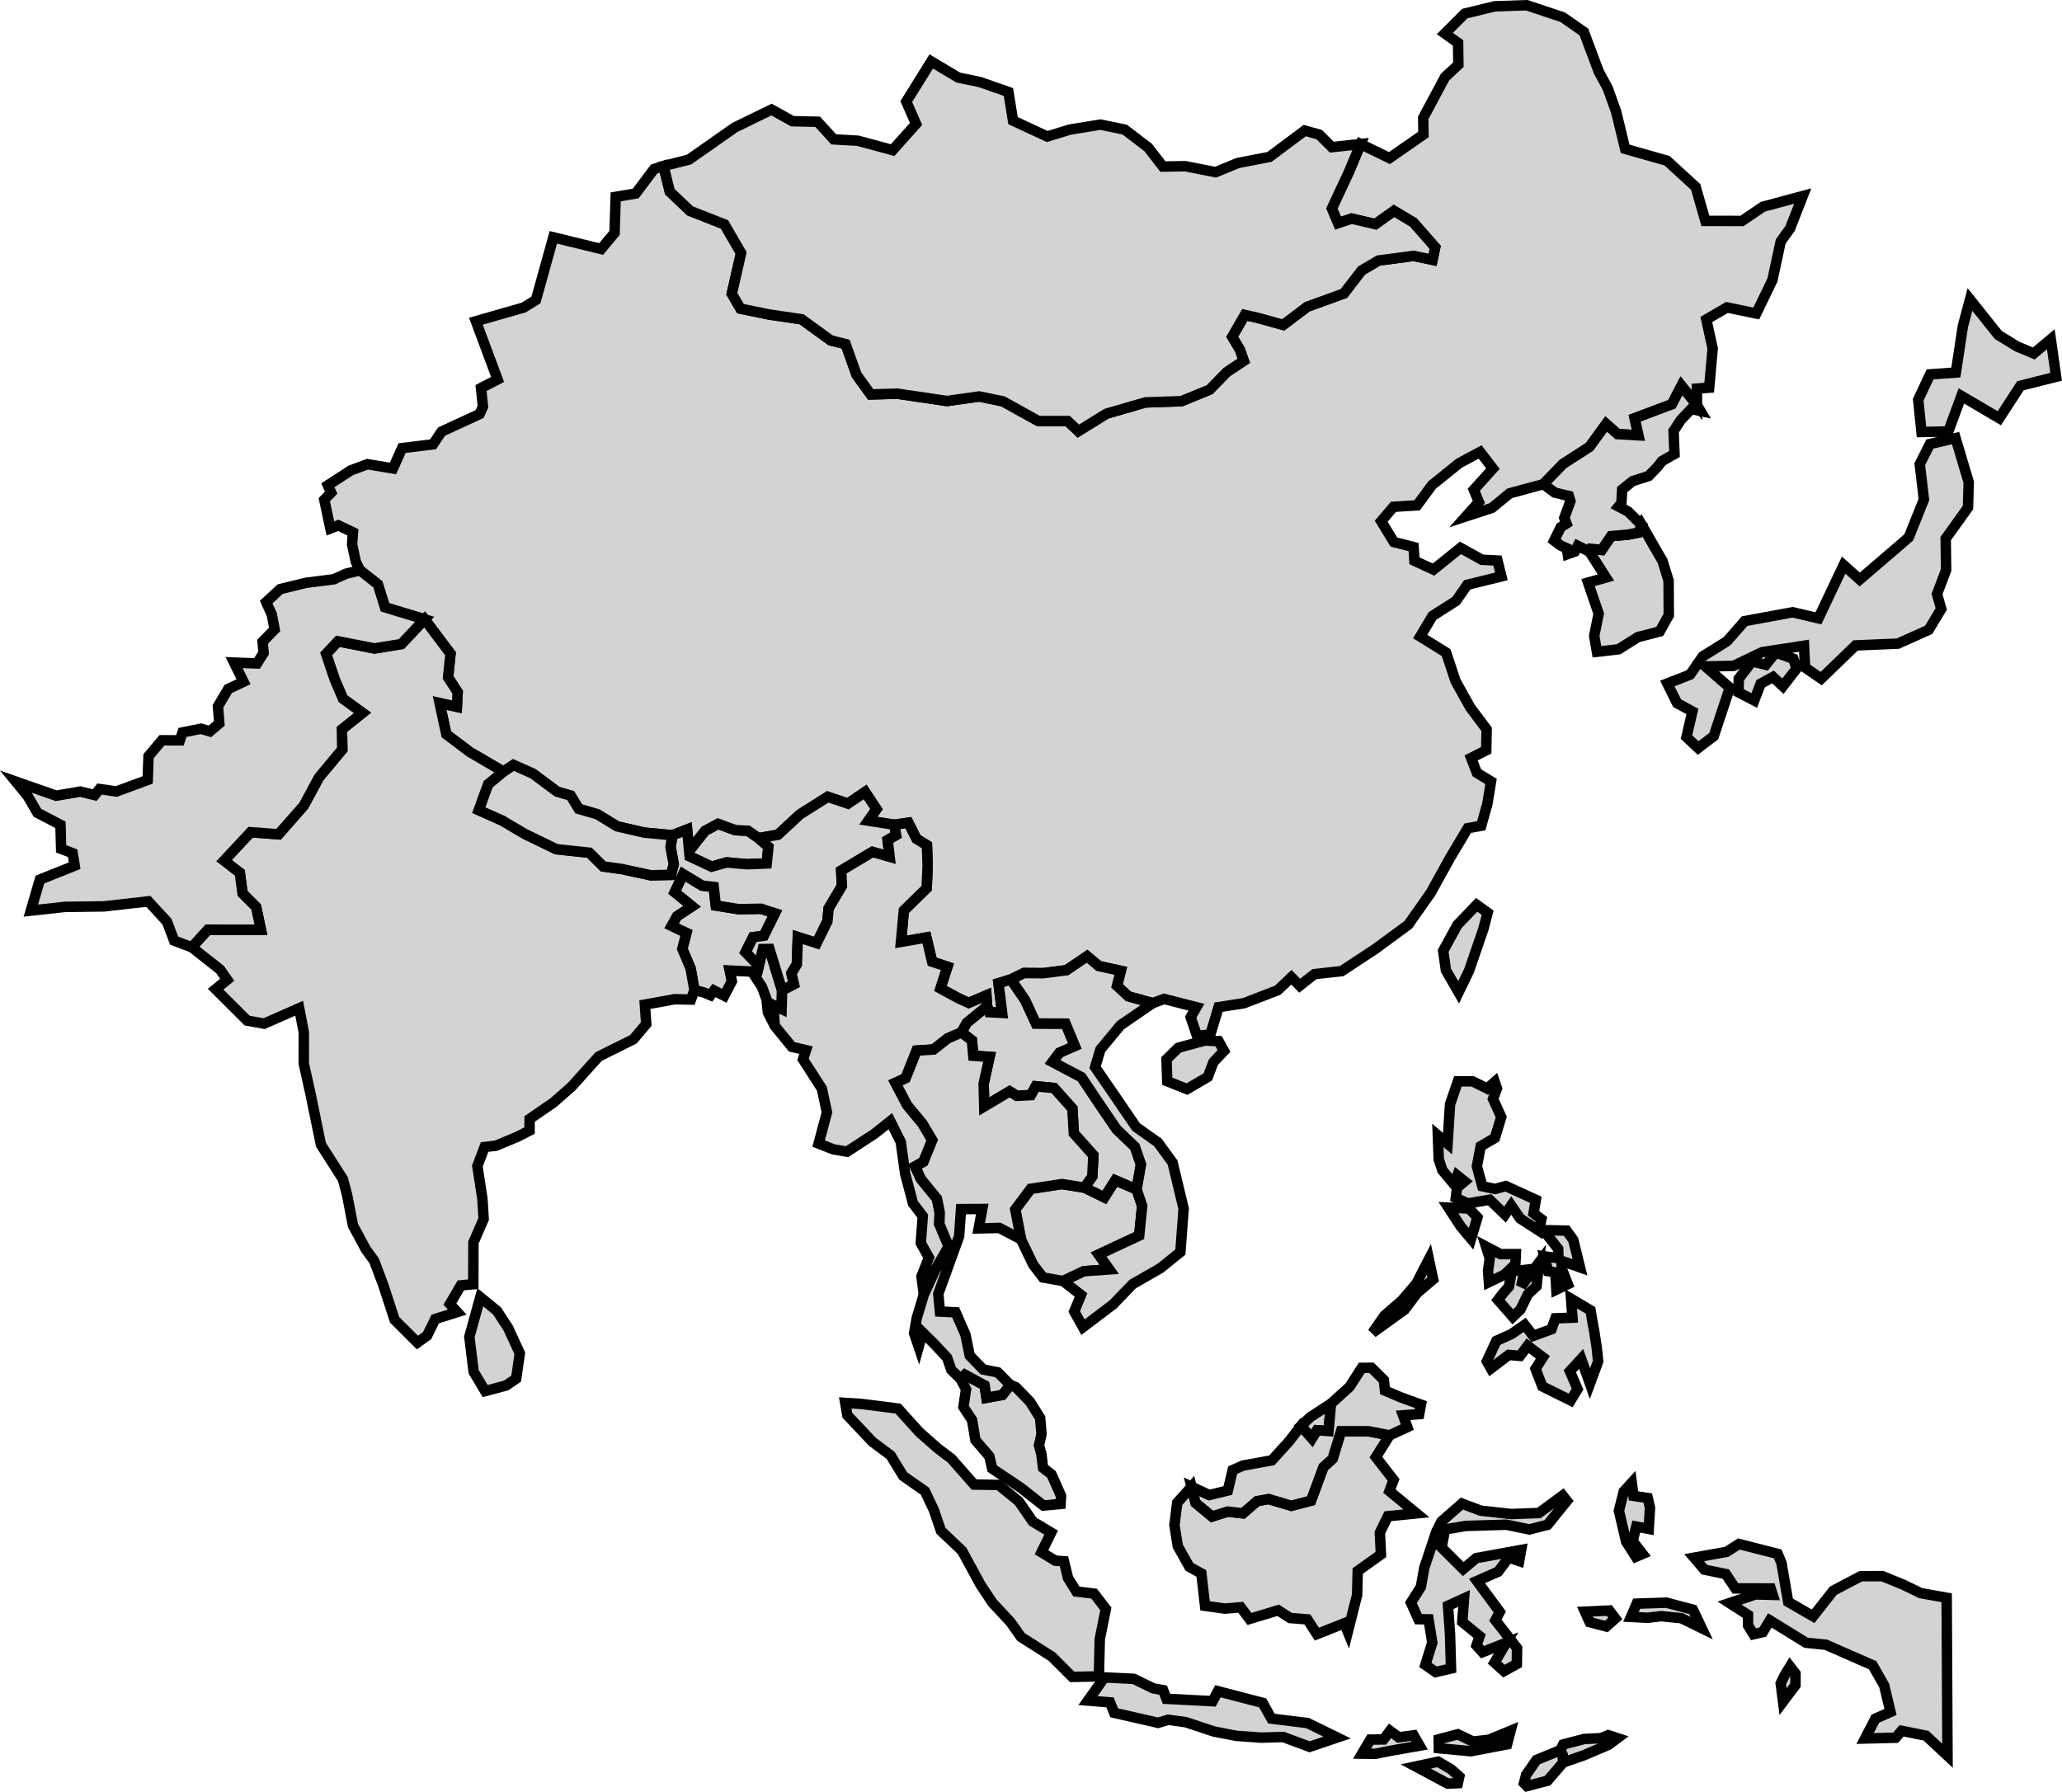
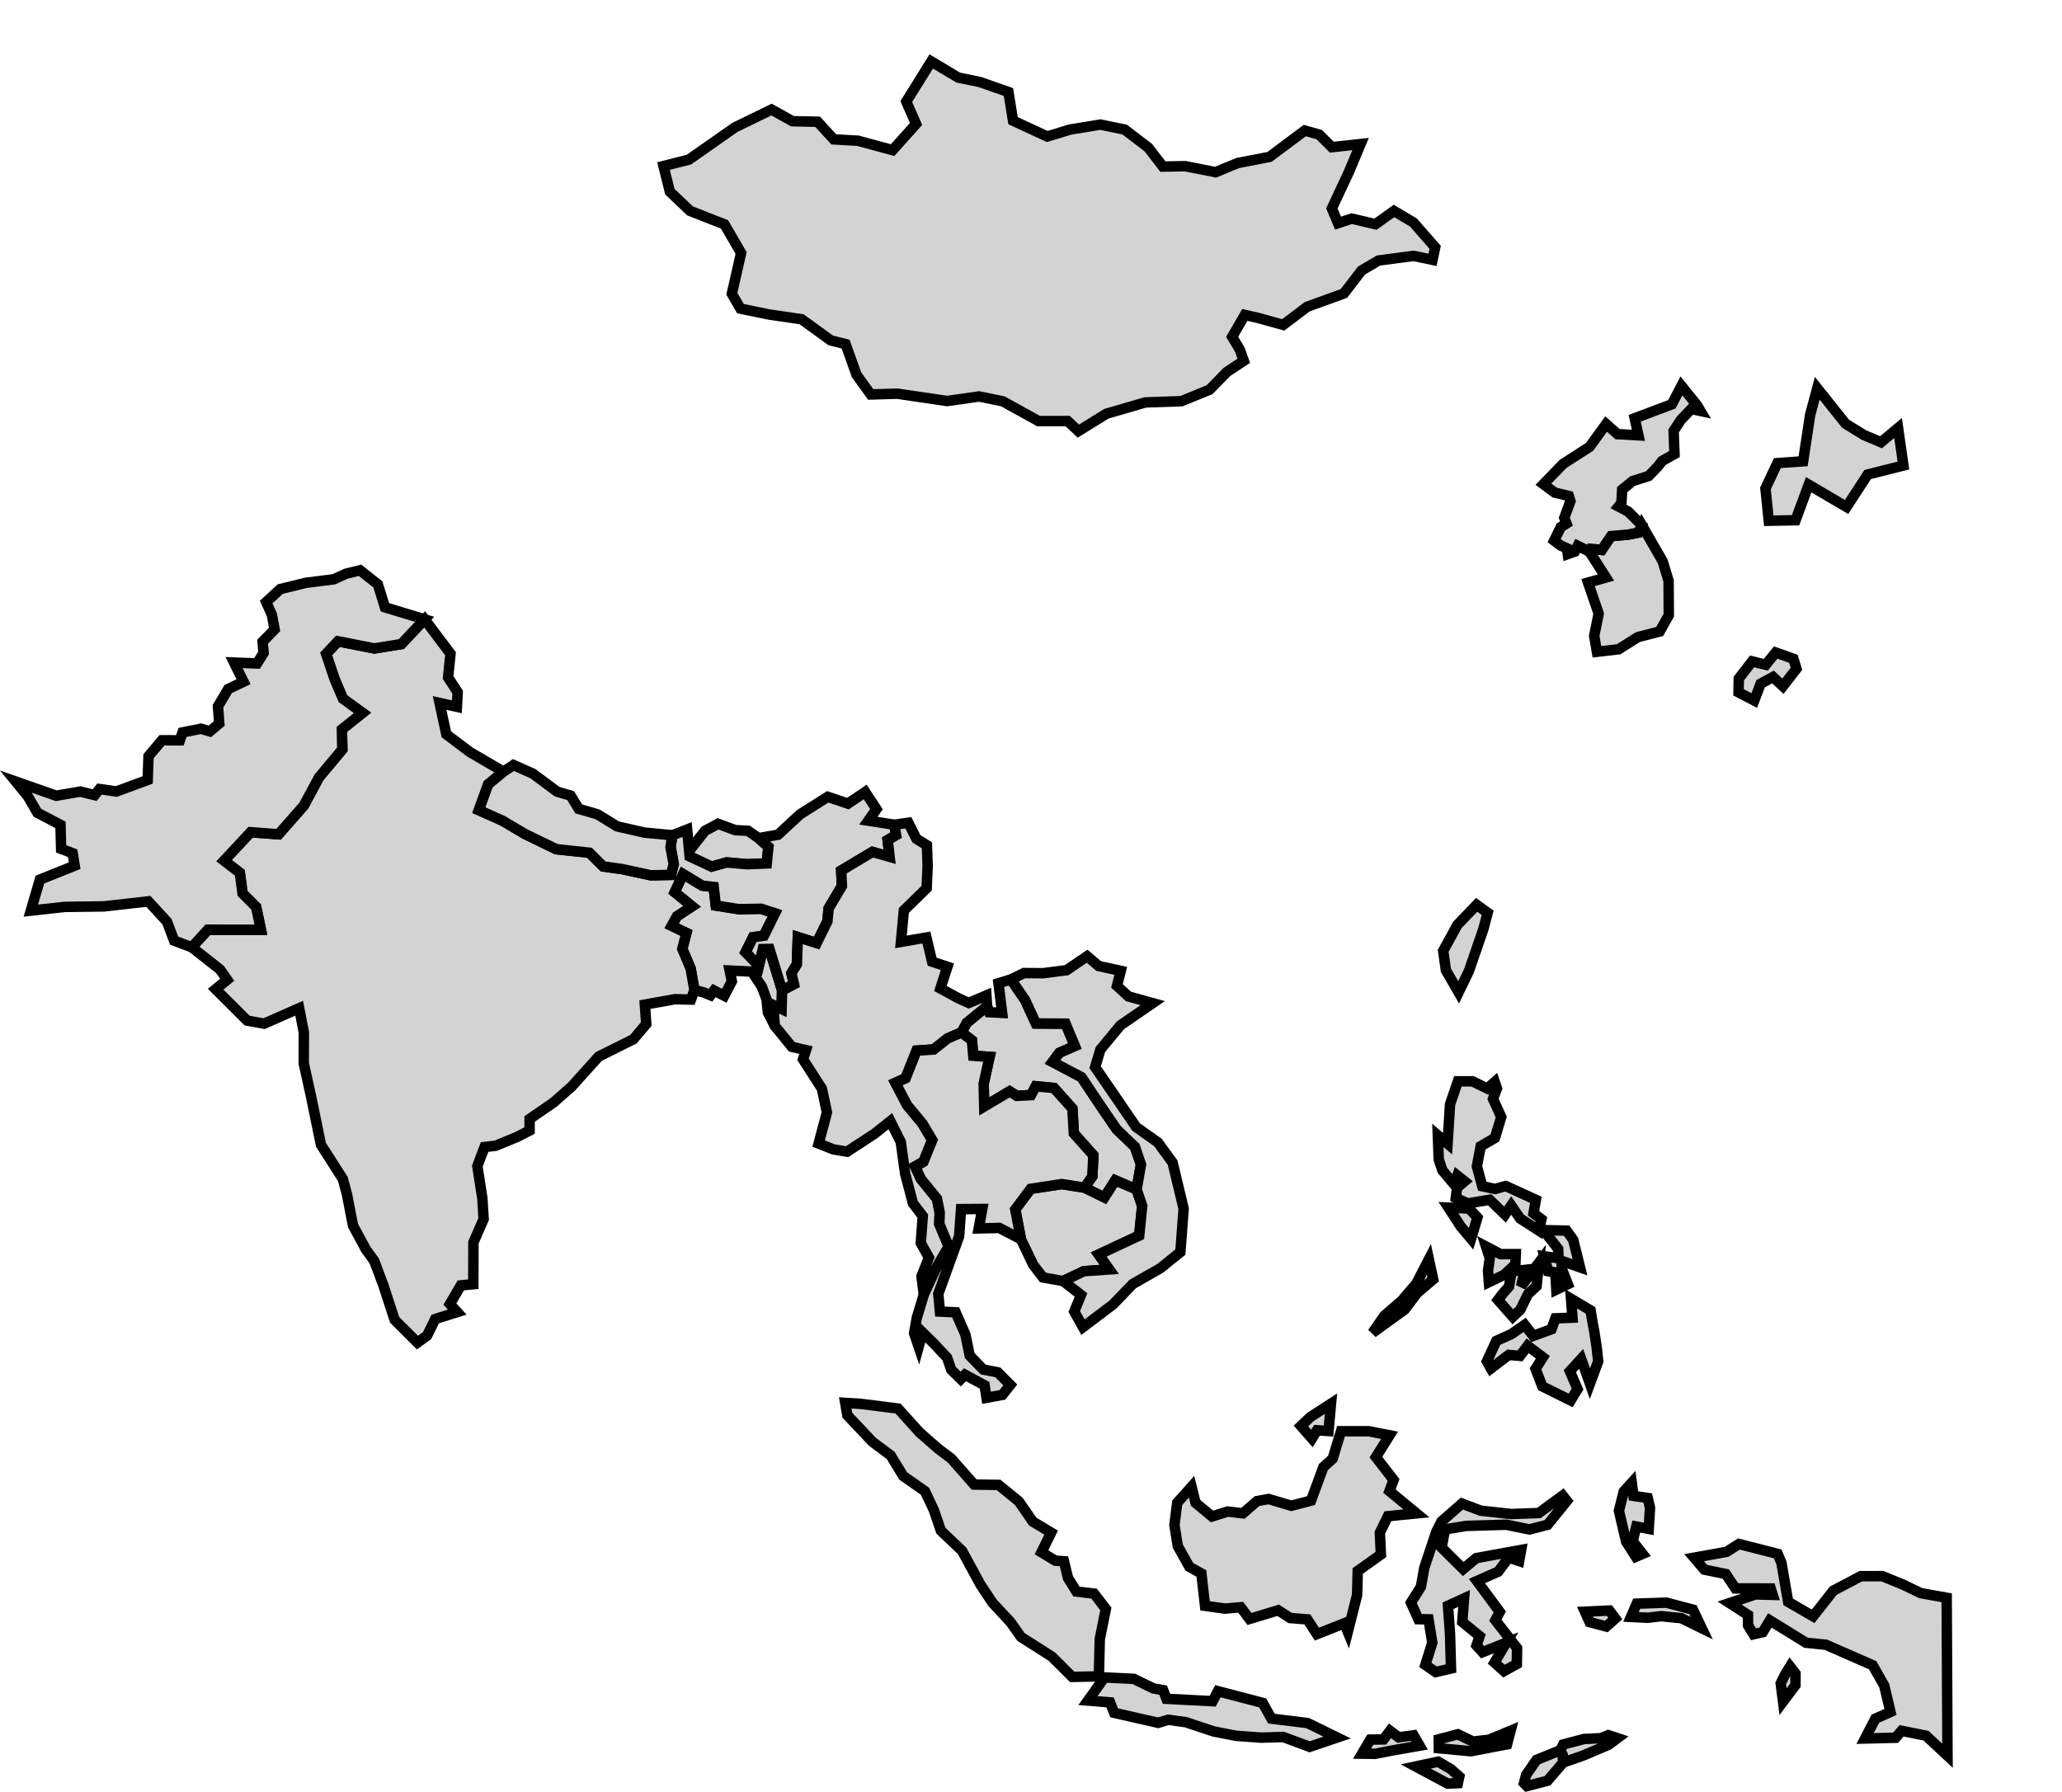
<svg xmlns="http://www.w3.org/2000/svg" xmlns:ns1="http://sodipodi.sourceforge.net/DTD/sodipodi-0.dtd" xmlns:ns2="http://www.inkscape.org/namespaces/inkscape" width="197.203" height="171.401" version="1.1" id="svg4083" ns1:docname="asia.svg" ns2:version="1.2.1 (9c6d41e410, 2022-07-14)">
  <defs id="defs4087" />
  <ns1:namedview pagecolor="#ffffff" bordercolor="#666666" borderopacity="1" objecttolerance="10" gridtolerance="10" guidetolerance="10" ns2:pageopacity="0" ns2:pageshadow="2" ns2:window-width="1920" ns2:window-height="1018" id="namedview4085" showgrid="false" ns2:zoom="2.3090239" ns2:cx="211.34472" ns2:cy="127.10999" ns2:window-x="-6" ns2:window-y="-6" ns2:window-maximized="1" ns2:current-layer="g4078" ns2:showpageshadow="2" ns2:pagecheckerboard="0" ns2:deskcolor="#d1d1d1" />
  <g id="world-map" transform="translate(-553.612,-193.326)">
    <g class="countries" id="g4078">
      <path id="BGD" d="m 628.41,288.065 -0.047,1.779 -0.804,-0.375 0.151,1.987 -0.658,-1.286 -0.133,-1.261 -0.439,-1.196 -0.963,-1.452 -2.123,-0.1 0.21,1.029 -0.724,1.384 -0.981,-0.504 -0.335,0.452 -0.653,-0.271 -0.892,-0.223 -0.359,-2.054 -0.799,-1.886 0.392,-1.519 -1.419,-0.678 0.512,-0.924 1.441,-0.948 -1.663,-1.352 0.814,-1.741 1.825,1.11 1.1,0.126 0.203,1.777 2.193,0.349 2.137,-0.038 1.329,0.434 -1.063,2.144 -1.031,0.146 -0.712,1.433 1.262,1.3 0.377,-1.604 0.636,-0.008 z" class="country" ns2:connector-curvature="0" style="fill:#d3d3d3;stroke:#000000" />
      <path id="BRN" d="m 678.031,329.722 0.913,-0.865 1.961,-1.267 -0.104,1.14 -0.134,1.477 -1.101,-0.073 -0.484,0.787 z" class="country" ns2:connector-curvature="0" style="fill:#d3d3d3;stroke:#000000" />
      <path id="BTN" d="m 626.16,273.496 0.938,0.83 -0.162,1.591 -1.881,0.077 -1.946,-0.173 -1.449,0.404 -2.095,-0.981 -0.049,-0.519 1.525,-1.935 1.245,-0.663 1.647,0.605 1.218,0.064 z" class="country" ns2:connector-curvature="0" style="fill:#d3d3d3;stroke:#000000" />
-       <path id="CHN" d="m 669.124,296.333 -1.991,1.168 -1.89,-0.753 -0.067,-2.096 1.136,-1.109 2.518,-0.687 1.325,0.058 0.515,0.935 -1.013,1.076 z m 39.912,-88.769 4.011,1.137 2.73,2.502 0.933,3.253 3.502,0.004 1.998,-1.358 3.809,-1.022 -1.211,3.101 -0.895,1.246 -0.79,3.679 -1.55,3.206 -2.797,-0.58 -1.978,1.154 0.607,2.769 -0.332,3.755 -1.177,0.085 0.014,1.592 -1.488,-1.851 -0.916,1.758 -3.559,1.34 0.36,1.629 -1.993,-0.112 -1.094,-0.967 -1.583,2.181 -2.54,1.637 -1.877,1.937 -3.222,0.872 -1.697,1.394 -2.482,0.81 1.225,-1.377 -0.482,-1.164 1.825,-2.025 -1.217,-1.592 -2.009,1.074 -2.602,2.099 -1.42,1.931 -2.26,0.143 -1.175,1.383 1.215,1.988 1.886,0.48 0.077,1.307 1.823,0.846 2.583,-2.075 2.046,1.134 1.49,0.077 0.373,1.516 -3.263,0.804 -1.077,1.545 -2.241,1.427 -1.183,1.976 2.481,1.539 0.905,2.73 1.403,2.516 1.565,2.089 -0.037,2.004 -1.447,0.733 0.551,1.425 1.356,0.826 -0.354,2.155 -0.585,2.081 -1.288,0.235 -1.683,2.815 -1.867,3.377 -2.14,3.038 -3.169,2.33 -3.205,2.11 -2.597,0.287 -1.409,1.108 -0.797,-0.809 -1.304,1.238 -3.221,1.243 -2.439,0.38 -0.787,2.605 -1.277,0.144 -0.604,-1.787 0.546,-0.956 -3.092,-0.793 -1.089,0.404 -2.32,-0.644 -1.097,-1.01 0.364,-1.437 -2.107,-0.457 -1.111,-0.94 -1.964,1.335 -2.241,0.288 -1.838,-0.013 -1.237,0.609 -1.195,0.365 0.348,2.838 -1.229,-0.067 -0.207,-0.581 -0.069,-1.025 -1.69,0.722 -0.998,-0.456 -1.711,-0.933 0.671,-2.073 -1.459,-0.485 -0.55,-2.315 -2.433,0.418 0.276,-3.004 2.183,-2.132 0.093,-2.121 -0.068,-1.982 -1.006,-0.62 -0.77,-1.537 -1.348,0.195 -2.485,-0.391 0.778,-1.103 -1.081,-1.641 -1.643,1.112 -1.933,-0.648 -2.656,1.677 -2.098,1.946 -1.859,0.326 -1.009,-0.701 -1.218,-0.064 -1.647,-0.605 -1.245,0.663 -1.525,1.935 -0.193,-2.05 -1.406,0.549 -2.687,-0.255 -2.607,-0.599 -1.871,-1.151 -1.791,-0.518 -0.773,-1.267 -1.295,-0.38 -2.327,-1.73 -1.848,-0.82 -0.955,0.639 -3.203,-1.871 -2.264,-1.706 -0.646,-2.998 1.654,0.367 0.075,-1.399 -0.917,-1.41 0.233,-2.265 -2.477,-3.294 -3.79,-1.148 -0.682,-2.197 -1.703,-1.344 -0.41,-0.831 -0.346,-1.66 0.08,-1.14 -1.4,-0.67 -0.757,0.297 -0.584,-2.743 0.656,-0.684 -0.318,-0.702 2.2,-1.424 1.592,-0.593 2.44,0.406 0.871,-1.942 2.956,-0.364 0.822,-1.219 3.632,-1.676 0.324,-0.704 -0.184,-1.786 1.581,-0.821 -2.074,-5.571 4.565,-1.305 1.18,-0.731 1.663,-5.988 4.572,1.115 1.282,-1.534 0.11,-3.451 1.914,-0.325 1.754,-2.333 0.902,-0.29 0.605,2.449 1.937,1.839 3.288,1.29 1.59,2.737 -0.887,3.898 0.829,1.426 2.739,0.559 3.104,0.455 2.784,2.019 1.424,0.357 1.05,2.943 1.353,1.872 2.541,-0.073 4.757,0.702 3.065,-0.435 2.275,0.466 3.409,1.89 2.789,-0.003 1.02,0.961 2.683,-1.662 3.723,-1.082 3.454,-0.119 2.693,-1.103 1.654,-1.692 1.613,-1.07 -0.373,-1.056 -0.736,-1.237 1.21,-2.093 1.297,0.295 2.369,0.66 2.296,-1.733 3.514,-1.275 1.689,-2.195 1.622,-0.953 3.348,-0.446 1.818,0.379 0.252,-1.198 -2.089,-2.38 -1.849,-1.099 -1.771,1.268 -2.274,-0.534 -1.305,0.435 -0.594,-1.406 1.628,-3.485 1.122,-2.676 2.767,1.345 3.248,-2.258 -0.021,-1.59 2.08,-3.894 1.282,-1.195 -0.029,-2.078 -1.265,-0.902 1.904,-1.905 2.864,-0.696 3.055,-0.105 3.449,1.149 2.024,1.409 1.424,3.8 0.864,1.596 0.803,2.251 z" class="country" ns2:connector-curvature="0" style="fill:#d3d3d3;stroke:#000000" />
      <path id="IDN" d="m 693.038,363.888 -0.969,0.045 -3.059,-1.639 2.149,-0.459 1.211,0.712 0.806,0.71 z m 8.574,-0.233 -1.973,0.515 -0.277,-0.281 0.207,-0.796 0.991,-1.426 2.279,-0.927 0.234,0.46 0.043,0.708 z m -15.063,-4.772 0.831,0.621 1.424,-0.19 0.572,0.991 -2.664,0.468 -1.596,0.313 -1.239,-0.019 0.792,-1.343 1.264,-0.018 z m 11.531,-0.003 -0.338,1.294 -3.463,0.662 -3.065,-0.287 -0.008,-0.852 1.83,-0.484 1.444,0.698 1.534,-0.177 z m -32.91,-3.06 4.415,0.231 0.508,-0.956 4.276,1.116 0.839,1.506 3.457,0.424 2.827,1.383 -2.63,0.888 -2.535,-0.939 -2.086,0.063 -2.391,-0.172 -2.157,-0.418 -2.67,-0.889 -1.692,-0.23 -0.958,0.291 -4.203,-0.957 -0.4,-0.999 -2.109,-0.171 1.581,-2.216 2.796,0.137 1.86,0.906 0.956,0.177 z m 60.153,-1.307 -1.186,1.579 -0.224,-1.746 0.409,-0.833 0.482,-0.783 0.524,0.677 z m -17.228,-6.373 -0.863,0.766 -1.593,-0.424 -0.449,-0.993 2.331,-0.111 z m 7.426,-0.843 0.838,1.766 -1.946,-0.952 -1.925,-0.193 -1.301,0.152 -1.594,-0.081 0.546,-1.269 2.846,-0.096 z m 8.463,-4.479 0.644,3.73 2.385,1.381 1.926,-2.448 2.644,-1.392 2.049,-0.002 1.971,0.804 1.709,0.825 2.474,0.441 0.039,7.532 0.039,7.576 -2.052,-1.914 -2.341,-0.468 -0.568,0.663 -2.92,0.072 0.979,-1.894 1.451,-0.645 -0.601,-2.524 -1.106,-1.945 -4.468,-1.959 -1.901,-0.193 -3.461,-2.135 -0.68,1.122 -0.884,0.204 -0.523,-0.847 -0.007,-1.003 -1.761,-1.134 2.482,-0.831 1.644,0.045 -0.193,-0.612 -3.374,-0.005 -0.913,-1.373 -2.059,-0.426 -0.976,-1.141 3.107,-0.558 1.181,-0.751 3.7,0.946 z m -20.518,-5.927 -1.852,2.286 -1.732,0.443 -2.218,-0.451 -3.84,0.115 -2.013,0.332 -0.328,1.744 2.063,2.05 1.244,-1.044 4.298,-0.784 -0.189,1.061 -1.004,-0.335 -1.001,1.351 -2.029,0.894 2.181,2.957 -0.421,0.793 2.072,2.667 -0.02,1.52 -1.23,0.681 -0.904,-0.814 1.114,-1.894 -2.262,0.895 -0.573,-0.64 0.299,-0.892 -1.662,-1.355 0.171,-2.249 -1.537,0.701 0.195,2.692 0.094,3.309 -1.462,0.336 -0.99,-0.68 0.661,-2.129 -0.357,-2.229 -0.969,-0.017 -0.716,-1.581 0.952,-1.511 0.328,-1.831 1.158,-3.474 0.483,-0.95 1.959,-1.712 1.8,0.681 2.906,0.32 2.65,-0.097 2.278,-1.674 z m 7.946,0.663 -0.121,2.014 -1.189,-0.226 -0.351,1.402 0.949,1.217 -0.645,0.277 -0.93,-1.46 -0.684,-2.946 0.463,-1.842 0.765,-0.839 0.165,1.259 1.361,0.202 z m -24.919,-1.603 2.584,2.133 -2.731,0.272 -0.769,1.571 0.1,2.089 -2.216,1.577 -0.06,2.296 -0.889,3.53 -0.339,-0.822 -2.618,1.039 -0.913,-1.412 -1.643,-0.131 -1.149,-0.74 -2.74,0.83 -0.841,-1.117 -1.51,0.127 -1.9,-0.266 -0.352,-3.093 -1.15,-0.641 -1.106,-1.972 -0.321,-2.016 0.268,-2.136 1.369,-1.532 0.385,1.541 1.576,1.302 1.487,-0.469 1.471,0.166 1.343,-1.166 1.105,-0.202 2.18,0.646 1.879,-0.491 1.182,-3.208 0.887,-0.803 0.798,-2.627 2.65,10e-4 1.998,0.389 -1.311,2.086 1.694,2.184 z m -27.789,17.724 -2.552,0.049 -1.941,-1.935 -2.959,-1.889 -0.987,-1.4 -1.745,-1.88 -1.145,-1.729 -1.753,-3.227 -2.024,-1.921 -0.677,-1.982 -0.85,-1.8 -2.078,-1.452 -1.205,-1.974 -1.735,-1.293 -2.404,-2.547 -0.202,-1.178 1.484,0.093 3.568,0.447 2.038,2.262 1.782,1.566 1.271,0.96 2.183,2.48 2.343,0.036 1.936,1.579 1.333,1.93 1.755,1.053 -0.924,1.882 1.321,0.8 0.828,0.059 0.391,1.608 0.803,1.287 1.692,0.204 1.121,1.46 -0.579,2.872 z" class="country" ns2:connector-curvature="0" style="fill:#d3d3d3;stroke:#000000" />
      <path id="IND" d="m 594.22,252.565 2.477,3.294 -0.233,2.265 0.917,1.41 -0.075,1.399 -1.654,-0.367 0.646,2.998 2.264,1.706 3.203,1.871 -1.462,1.207 -0.895,2.471 2.233,0.993 2.173,1.283 3.006,1.459 3.159,0.336 1.329,1.316 1.781,0.246 2.773,0.6 1.919,-0.043 0.264,-1.02 -0.303,-1.645 0.178,-1.121 1.406,-0.549 0.193,2.05 0.049,0.519 2.095,0.981 1.449,-0.404 1.946,0.173 1.881,-0.077 0.162,-1.591 -0.938,-0.83 1.859,-0.326 2.098,-1.946 2.656,-1.677 1.933,0.648 1.643,-1.112 1.081,1.641 -0.778,1.103 2.485,0.391 0.174,0.99 -0.808,0.478 0.189,1.597 -1.647,-0.468 -2.984,1.786 0.07,1.471 -1.272,2.143 -0.117,1.238 -1.028,2.084 -1.801,-0.575 -0.09,2.602 -0.521,0.852 0.244,1.059 -1.137,0.59 -1.214,-3.967 -0.636,0.008 -0.377,1.604 -1.262,-1.3 0.712,-1.433 1.031,-0.146 1.063,-2.144 -1.329,-0.434 -2.137,0.038 -2.193,-0.349 -0.203,-1.777 -1.1,-0.126 -1.825,-1.11 -0.814,1.741 1.663,1.352 -1.441,0.948 -0.512,0.924 1.419,0.678 -0.392,1.519 0.799,1.886 0.359,2.054 -0.33,0.907 -1.568,-0.031 -2.841,0.515 0.132,1.859 -1.23,1.455 -3.317,1.649 -2.579,2.866 -1.733,1.528 -2.296,1.58 -0.004,1.107 -1.149,0.592 -2.076,0.859 -1.077,0.127 -0.691,1.824 0.48,3.096 0.122,1.965 -0.977,2.243 -0.011,3.992 -1.193,0.113 -1.049,1.785 0.701,0.77 -2.101,0.662 -0.776,1.585 -0.925,0.669 -2.182,-2.175 -1.067,-3.273 -0.884,-2.366 -0.807,-1.113 -1.224,-2.266 -0.572,-2.963 -0.398,-1.486 -2.096,-3.282 -0.955,-4.67 -0.689,-3.111 0.008,-2.967 -0.447,-2.31 -3.354,1.478 -1.624,-0.296 -3.011,-3.002 1.108,-0.9 -0.681,-0.98 -2.703,-2.129 1.535,-1.683 5.072,0.007 -0.458,-2.179 -1.295,-1.295 -0.263,-1.975 -1.508,-1.159 2.54,-2.723 2.676,0.198 2.411,-2.748 1.445,-2.686 2.237,-2.683 -0.036,-1.923 1.965,-1.572 -1.86,-1.35 -0.8,-1.861 -0.817,-2.432 1.13,-1.206 3.496,0.683 2.569,-0.416 z" class="country" ns2:connector-curvature="0" style="fill:#d3d3d3;stroke:#000000" />
-       <path id="JPN" d="m 725.125,256.34 0.295,0.953 -1.297,1.673 -0.946,-0.885 -1.182,0.642 -0.612,1.608 -1.502,-0.781 0.019,-1.307 1.275,-1.654 1.31,0.322 0.948,-1.171 z m 14.607,-8.49 -0.868,2.295 0.402,1.429 -1.2,1.995 -2.945,1.322 -4.051,0.172 -3.283,3.175 -1.549,-1.064 -0.096,-2.083 -4.008,0.617 -2.728,1.312 -2.698,0.053 2.337,2.034 -1.538,4.634 -1.49,1.134 -1.115,-1.047 0.565,-2.446 -1.459,-0.794 -0.936,-1.883 2.179,-0.851 1.209,-1.746 2.318,-1.446 1.69,-1.926 4.588,-0.845 2.464,0.58 2.411,-5.092 1.537,1.379 3.381,-2.899 1.311,-1.136 1.448,-3.618 -0.395,-3.383 0.973,-1.925 2.45,-0.563 1.257,4.215 -0.068,2.425 -2.132,2.972 z m 6.761,-21.396 1.621,0.684 1.63,-1.362 0.512,3.586 -3.419,0.864 -2.018,3.104 -3.624,-2.131 -1.254,3.4 -2.563,0.046 -0.317,-3.087 1.14,-2.423 2.462,-0.176 0.672,-4.438 0.681,-2.547 2.708,3.395 z" class="country" ns2:connector-curvature="0" style="fill:#d3d3d3;stroke:#000000" />
+       <path id="JPN" d="m 725.125,256.34 0.295,0.953 -1.297,1.673 -0.946,-0.885 -1.182,0.642 -0.612,1.608 -1.502,-0.781 0.019,-1.307 1.275,-1.654 1.31,0.322 0.948,-1.171 z z m 6.761,-21.396 1.621,0.684 1.63,-1.362 0.512,3.586 -3.419,0.864 -2.018,3.104 -3.624,-2.131 -1.254,3.4 -2.563,0.046 -0.317,-3.087 1.14,-2.423 2.462,-0.176 0.672,-4.438 0.681,-2.547 2.708,3.395 z" class="country" ns2:connector-curvature="0" style="fill:#d3d3d3;stroke:#000000" />
      <path id="KHM" d="m 653.356,315.517 -0.937,-1.223 -1.166,-2.431 -0.546,-2.854 1.476,-1.973 2.98,-0.454 2.16,0.341 1.902,0.932 1.043,-1.639 2.043,0.876 0.534,1.583 -0.284,2.834 -3.874,1.813 1.012,1.424 -2.419,0.17 -1.995,0.945 z" class="country" ns2:connector-curvature="0" style="fill:#d3d3d3;stroke:#000000" />
      <path id="KOR" d="m 710.632,243.558 1.989,3.452 0.57,1.873 0.018,3.291 -0.869,1.553 -2.087,0.54 -1.842,1.162 -2.076,0.239 -0.258,-1.526 0.427,-2.118 -1.018,-2.973 1.712,-0.485 -1.58,-2.48 0.144,-0.265 1.029,0.104 0.898,-1.321 1.629,-0.142 0.981,-0.194 z" class="country" ns2:connector-curvature="0" style="fill:#d3d3d3;stroke:#000000" />
      <path id="LAO" d="m 657.324,306.923 0.75,-1.073 0.103,-2.021 -1.866,-2.09 -0.144,-2.378 -1.753,-1.966 -1.743,-0.167 -0.464,0.844 -1.35,0.07 -0.69,-0.427 -2.429,1.444 -0.054,-2.172 0.567,-2.567 -1.557,-0.112 -0.132,-1.472 -0.998,-0.758 0.491,-0.907 1.961,-1.607 0.207,0.581 1.229,0.067 -0.348,-2.838 1.195,-0.365 1.347,1.964 1.035,2.246 2.837,0.019 0.893,2.143 -1.473,0.642 -0.661,0.879 2.761,1.458 1.916,2.865 1.452,2.124 1.744,1.67 0.58,1.69 -0.419,2.382 -2.043,-0.876 -1.043,1.639 z" class="country" ns2:connector-curvature="0" style="fill:#d3d3d3;stroke:#000000" />
-       <path id="LKA" d="m 603.324,322.775 -0.347,2.418 -0.966,0.66 -2.004,0.53 -1.097,-1.844 -0.409,-3.341 1.043,-3.788 1.593,1.299 1.073,1.643 z" class="country" ns2:connector-curvature="0" style="fill:#d3d3d3;stroke:#000000" />
      <path id="MMR" d="m 644.244,292.647 -1.345,1.063 -1.627,0.11 -1.051,2.638 -0.972,0.442 1.114,2.126 1.463,1.761 0.944,1.586 -0.843,2.082 -0.796,0.441 0.55,1.196 1.537,1.889 0.263,1.323 -0.036,1.099 0.901,2.152 -1.266,2.192 -1.117,2.408 -0.222,-1.739 0.708,-1.799 -0.775,-1.393 0.187,-2.572 -0.936,-1.227 -0.751,-2.846 -0.416,-3.021 -0.997,-1.991 -1.518,1.207 -2.619,1.71 -1.293,-0.213 -1.428,-0.562 0.794,-2.981 -0.481,-2.266 -1.806,-2.807 0.282,-0.882 -1.348,-0.314 -1.636,-2.004 -0.151,-1.987 0.804,0.375 0.047,-1.779 1.137,-0.59 -0.244,-1.059 0.521,-0.852 0.09,-2.602 1.801,0.575 1.028,-2.084 0.117,-1.238 1.272,-2.143 -0.07,-1.471 2.984,-1.786 1.647,0.468 -0.189,-1.597 0.808,-0.478 -0.174,-0.99 1.348,-0.195 0.77,1.537 1.006,0.62 0.068,1.982 -0.093,2.121 -2.183,2.132 -0.276,3.004 2.433,-0.418 0.55,2.315 1.459,0.485 -0.671,2.073 1.711,0.933 0.998,0.456 1.69,-0.722 0.069,1.025 -1.961,1.607 -0.491,0.907 z" class="country" ns2:connector-curvature="0" style="fill:#d3d3d3;stroke:#000000" />
      <path id="MNG" d="m 617.068,209.209 2.43,-0.614 4.397,-3.082 3.505,-1.707 2.004,1.115 2.405,0.053 1.54,1.683 2.3,0.129 3.332,0.899 2.24,-2.501 -0.936,-2.142 2.387,-3.839 2.582,1.542 2.092,0.434 2.71,0.949 0.439,2.738 3.274,1.518 2.178,-0.667 2.915,-0.472 2.31,0.476 2.257,1.724 1.399,1.815 2.137,-0.037 2.903,0.574 2.118,-0.875 3.034,-0.587 3.376,-2.521 1.382,0.389 1.207,1.201 2.75,-0.298 -1.122,2.676 -1.628,3.485 0.594,1.406 1.305,-0.435 2.274,0.534 1.771,-1.268 1.849,1.099 2.089,2.38 -0.252,1.198 -1.818,-0.379 -3.348,0.446 -1.622,0.953 -1.689,2.195 -3.514,1.275 -2.296,1.733 -2.369,-0.66 -1.297,-0.295 -1.21,2.093 0.736,1.237 0.373,1.056 -1.613,1.07 -1.654,1.692 -2.693,1.103 -3.454,0.119 -3.723,1.082 -2.683,1.662 -1.02,-0.961 -2.789,0.003 -3.409,-1.89 -2.275,-0.466 -3.065,0.435 -4.757,-0.702 -2.541,0.073 -1.353,-1.872 -1.05,-2.943 -1.424,-0.357 -2.784,-2.019 -3.104,-0.455 -2.739,-0.559 -0.829,-1.426 0.887,-3.898 -1.59,-2.737 -3.288,-1.29 -1.937,-1.839 z" class="country" data-name="MNG" ns2:connector-curvature="0" style="fill:#d3d3d3;stroke:#000000" />
-       <path id="MYS" d="m 647.775,325.835 0.181,1.19 1.521,-0.277 0.753,-0.952 0.53,0.217 1.361,1.399 0.967,1.549 0.132,1.557 -0.245,1.051 0.224,0.794 0.168,1.366 0.812,0.636 0.906,2.039 -0.044,0.779 -1.634,0.154 -2.18,-1.708 -2.726,-1.831 -0.27,-1.176 -1.332,-1.545 -0.318,-1.914 -0.831,-1.261 0.252,-1.686 -0.508,-0.983 0.401,-0.414 z m 40.43,3.997 -1.697,0.787 -1.998,-0.389 -2.65,-10e-4 -0.798,2.627 -0.887,0.803 -1.182,3.208 -1.879,0.491 -2.18,-0.646 -1.105,0.202 -1.343,1.166 -1.471,-0.166 -1.487,0.469 -1.576,-1.302 -0.385,-1.541 1.689,0.79 1.781,-0.431 0.464,-1.953 0.984,-0.435 2.763,-0.5 1.653,-1.827 1.132,-1.461 1.05,1.198 0.484,-0.787 1.101,0.073 0.134,-1.477 0.104,-1.14 1.775,-1.611 1.162,-1.813 0.932,-0.008 1.184,1.174 0.105,1.008 1.518,0.646 1.923,0.697 -0.164,0.906 -1.546,0.115 z" class="country" ns2:connector-curvature="0" style="fill:#d3d3d3;stroke:#000000" />
      <path id="NPL" d="m 617.918,273.222 -0.178,1.121 0.303,1.645 -0.264,1.02 -1.919,0.043 -2.773,-0.6 -1.781,-0.246 -1.329,-1.316 -3.159,-0.336 -3.006,-1.459 -2.173,-1.283 -2.233,-0.993 0.895,-2.471 1.462,-1.207 0.955,-0.639 1.848,0.82 2.327,1.73 1.295,0.38 0.773,1.267 1.791,0.518 1.871,1.151 2.607,0.599 z" class="country" ns2:connector-curvature="0" style="fill:#d3d3d3;stroke:#000000" />
      <path id="PAK" d="m 588.045,247.877 1.703,1.344 0.682,2.197 3.79,1.148 -2.226,2.367 -2.569,0.416 -3.496,-0.683 -1.13,1.206 0.817,2.432 0.8,1.861 1.86,1.35 -1.965,1.572 0.036,1.923 -2.237,2.683 -1.445,2.686 -2.411,2.748 -2.676,-0.198 -2.54,2.723 1.508,1.159 0.263,1.975 1.295,1.295 0.458,2.179 -5.072,-0.007 -1.535,1.683 -1.689,-0.637 -0.687,-1.818 -1.781,-1.937 -4.246,0.48 -3.744,0.048 -3.246,0.357 0.868,-2.97 3.324,-1.33 -0.191,-1.191 -1.103,-0.42 -0.064,-2.295 -2.203,-1.153 -0.928,-1.591 -1.141,-1.394 3.862,1.353 2.306,-0.396 1.378,0.337 0.467,-0.58 1.605,0.233 2.995,-1.103 0.081,-2.272 1.285,-1.522 1.716,0.005 0.252,-0.756 1.761,-0.353 0.852,0.252 0.901,-0.762 -0.127,-1.636 0.979,-1.655 1.467,-0.697 -0.906,-1.832 2.192,0.087 0.634,-1.003 -0.096,-1.075 1.148,-1.181 -0.263,-1.406 -0.545,-1.205 1.346,-1.245 2.475,-0.603 2.645,-0.334 1.172,-0.532 z" class="country" ns2:connector-curvature="0" style="fill:#d3d3d3;stroke:#000000" />
      <path id="PHL" d="m 706.085,320.7 0.234,1.546 0.136,1.304 -0.785,2.124 -0.842,-2.366 -1.078,1.178 0.736,1.709 -0.661,1.086 -2.712,-1.345 -0.648,-1.679 0.703,-1.104 -1.46,-1.1 -0.724,0.964 -1.084,-0.089 -1.705,1.296 -0.382,-0.68 0.904,-1.96 1.452,-0.655 1.257,-0.878 0.815,1.055 1.752,-0.638 0.376,-1.041 1.629,-0.062 -0.137,-1.806 1.868,1.108 0.193,1.175 z m -5.518,-4.354 -0.828,0.769 -0.722,1.477 -0.724,0.691 -1.419,-1.614 0.475,-0.626 0.578,-0.656 0.254,-1.455 1.271,-0.138 -0.371,1.579 1.706,-2.265 z m -12.624,2.251 -3.066,2.213 1.13,-1.631 1.665,-1.443 1.384,-1.619 1.208,-2.331 0.411,1.914 -1.522,1.29 z m 7.787,-6.039 1.383,0.729 1.467,-0.003 -0.045,0.982 -1.067,0.997 -1.464,0.704 -0.081,-1.09 0.164,-1.198 z m 8.34,-0.638 0.647,2.627 -1.778,-0.623 0.048,0.788 0.564,1.447 -1.096,0.525 -0.096,-1.648 -0.694,-0.122 -0.361,-1.422 1.356,0.188 -0.03,-0.891 -1.409,-1.8 2.213,0.052 z m -9.161,-2.142 -0.611,2.041 -0.987,-1.178 -1.176,-1.803 1.974,0.087 z m -0.475,-13.021 1.42,0.693 0.711,-0.632 0.21,0.617 -0.375,1.005 0.787,1.732 -0.607,1.999 -1.359,0.795 -0.363,1.928 0.516,1.898 1.222,0.262 1.019,-0.281 2.879,1.317 -0.219,1.29 0.752,0.569 -0.239,1.089 -1.796,-1.16 -0.851,-1.244 -0.593,0.87 -1.467,-1.419 -2.093,0.351 -1.147,-0.524 0.117,-0.982 0.72,-0.605 -0.688,-0.551 -0.298,0.858 -1.138,-1.369 -0.345,-1.04 -0.086,-2.294 0.928,0.79 0.239,-3.767 0.751,-2.196 z" class="country" ns2:connector-curvature="0" style="fill:#d3d3d3;stroke:#000000" />
      <path id="PRK" d="m 715.91,232.088 0.323,0.545 -0.876,-0.187 -1,1.052 -0.688,1.051 0.087,2.202 -1.192,0.673 -0.41,0.535 -0.869,0.894 -1.535,0.495 -1,0.807 -0.072,1.294 -0.269,0.329 0.917,0.483 1.305,1.298 -0.332,0.712 -0.981,0.194 -1.629,0.142 -0.898,1.321 -1.029,-0.104 -0.144,0.265 -1.119,-0.555 -0.278,0.548 -0.676,0.242 -0.081,-0.549 -0.597,-0.268 -0.62,-0.467 0.631,-1.293 0.544,-0.346 -0.205,-0.54 0.585,-1.602 -0.151,-0.488 -1.345,-0.326 -1.087,-0.804 1.877,-1.937 2.54,-1.637 1.583,-2.181 1.094,0.967 1.993,0.112 -0.36,-1.629 3.559,-1.34 0.916,-1.758 z" class="country" ns2:connector-curvature="0" style="fill:#d3d3d3;stroke:#000000" />
      <path id="THA" d="m 651.254,311.864 -2.069,-1.083 -1.971,0.044 0.338,-1.858 -2.03,0.014 -0.182,2.6 -1.244,3.436 -0.749,2.07 0.158,1.692 1.501,0.073 0.935,2.128 0.414,2.014 1.286,1.33 1.396,0.27 1.194,1.204 -0.753,0.952 -1.521,0.277 -0.181,-1.19 -1.88,-1.016 -0.401,0.414 -0.91,-0.89 -0.394,-1.15 -1.225,-1.313 -1.117,-1.104 -0.378,1.368 -0.437,-1.293 0.252,-1.454 0.678,-2.241 1.117,-2.408 1.266,-2.192 -0.901,-2.152 0.036,-1.099 -0.263,-1.323 -1.537,-1.889 -0.55,-1.196 0.796,-0.441 0.843,-2.082 -0.944,-1.586 -1.463,-1.761 -1.114,-2.126 0.972,-0.442 1.051,-2.638 1.627,-0.11 1.345,-1.063 1.32,-0.568 0.998,0.758 0.132,1.472 1.557,0.112 -0.567,2.567 0.054,2.172 2.429,-1.444 0.69,0.427 1.35,-0.07 0.464,-0.844 1.743,0.167 1.753,1.966 0.144,2.378 1.866,2.09 -0.103,2.021 -0.75,1.073 -2.16,-0.341 -2.98,0.454 -1.476,1.973 z" class="country" ns2:connector-curvature="0" style="fill:#d3d3d3;stroke:#000000" />
      <path id="TLS" d="m 702.84,360.741 0.271,-0.55 1.984,-0.524 1.608,-0.079 0.72,-0.291 0.873,0.289 -0.848,0.631 -2.402,1.021 -1.93,0.671 -0.043,-0.708 z" class="country" ns2:connector-curvature="0" style="fill:#d3d3d3;stroke:#000000" />
      <path id="TWN" d="m 695.486,282.164 -1.388,4.033 -0.988,2.044 -1.215,-2.104 -0.262,-1.859 1.356,-2.479 1.845,-1.924 1.051,0.758 z" class="country" ns2:connector-curvature="0" style="fill:#d3d3d3;stroke:#000000" />
      <path id="VNM" d="m 663.849,289.279 -3.077,2.114 -1.921,2.321 -0.506,1.695 1.763,2.562 2.155,3.155 2.092,1.484 1.4,1.922 1.056,4.403 -0.311,4.154 -1.922,1.548 -2.639,1.51 -1.88,1.951 -2.874,2.173 -0.837,-1.496 0.648,-1.583 -1.71,-1.33 1.995,-0.945 2.419,-0.17 -1.012,-1.424 3.874,-1.813 0.284,-2.834 -0.534,-1.583 0.419,-2.382 -0.58,-1.69 -1.744,-1.67 -1.452,-2.124 -1.916,-2.865 -2.761,-1.458 0.661,-0.879 1.473,-0.642 -0.893,-2.143 -2.837,-0.019 -1.035,-2.246 -1.347,-1.964 1.237,-0.609 1.838,0.013 2.241,-0.288 1.964,-1.335 1.111,0.94 2.107,0.457 -0.364,1.437 1.097,1.01 z" class="country" ns2:connector-curvature="0" style="fill:#d3d3d3;stroke:#000000" />
    </g>
  </g>
  <g class="legend" id="g4081" transform="translate(-553.612,-193.326)" />
</svg>